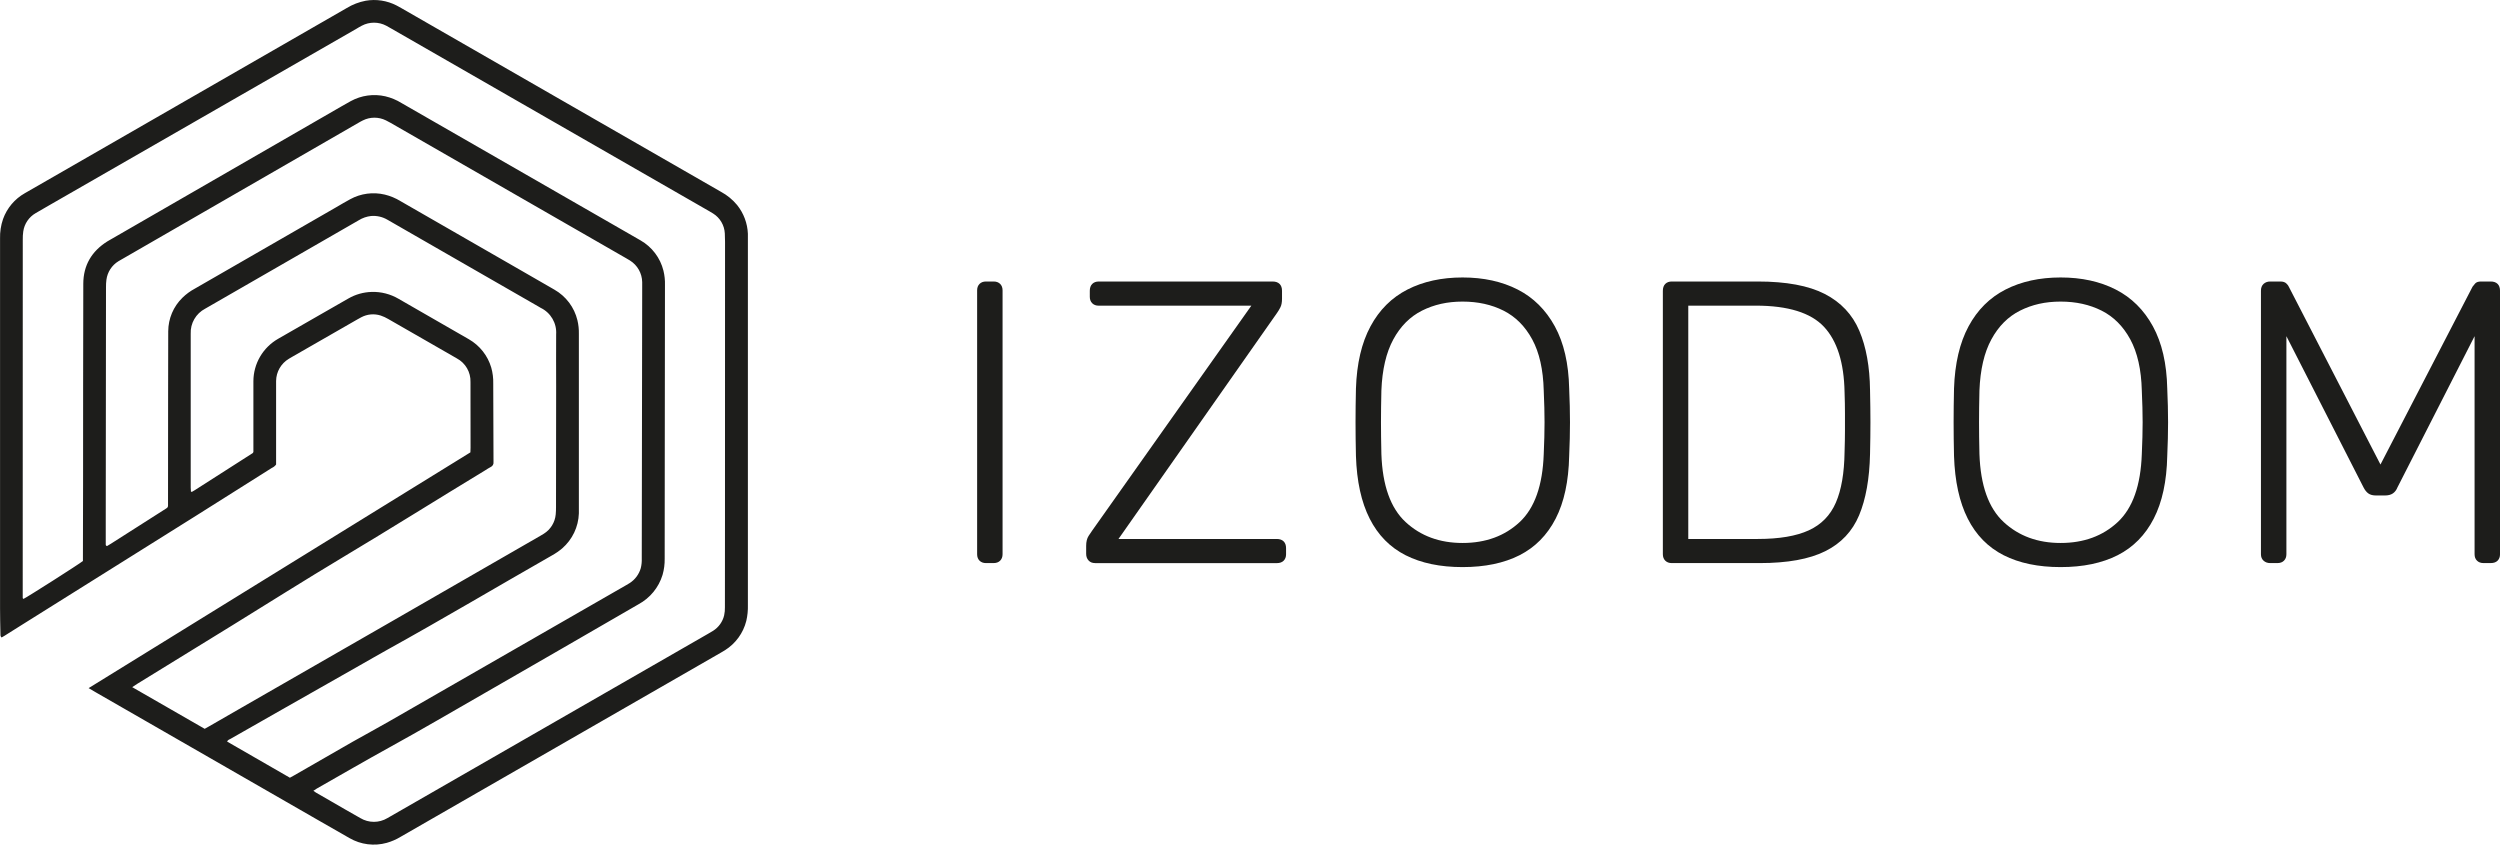
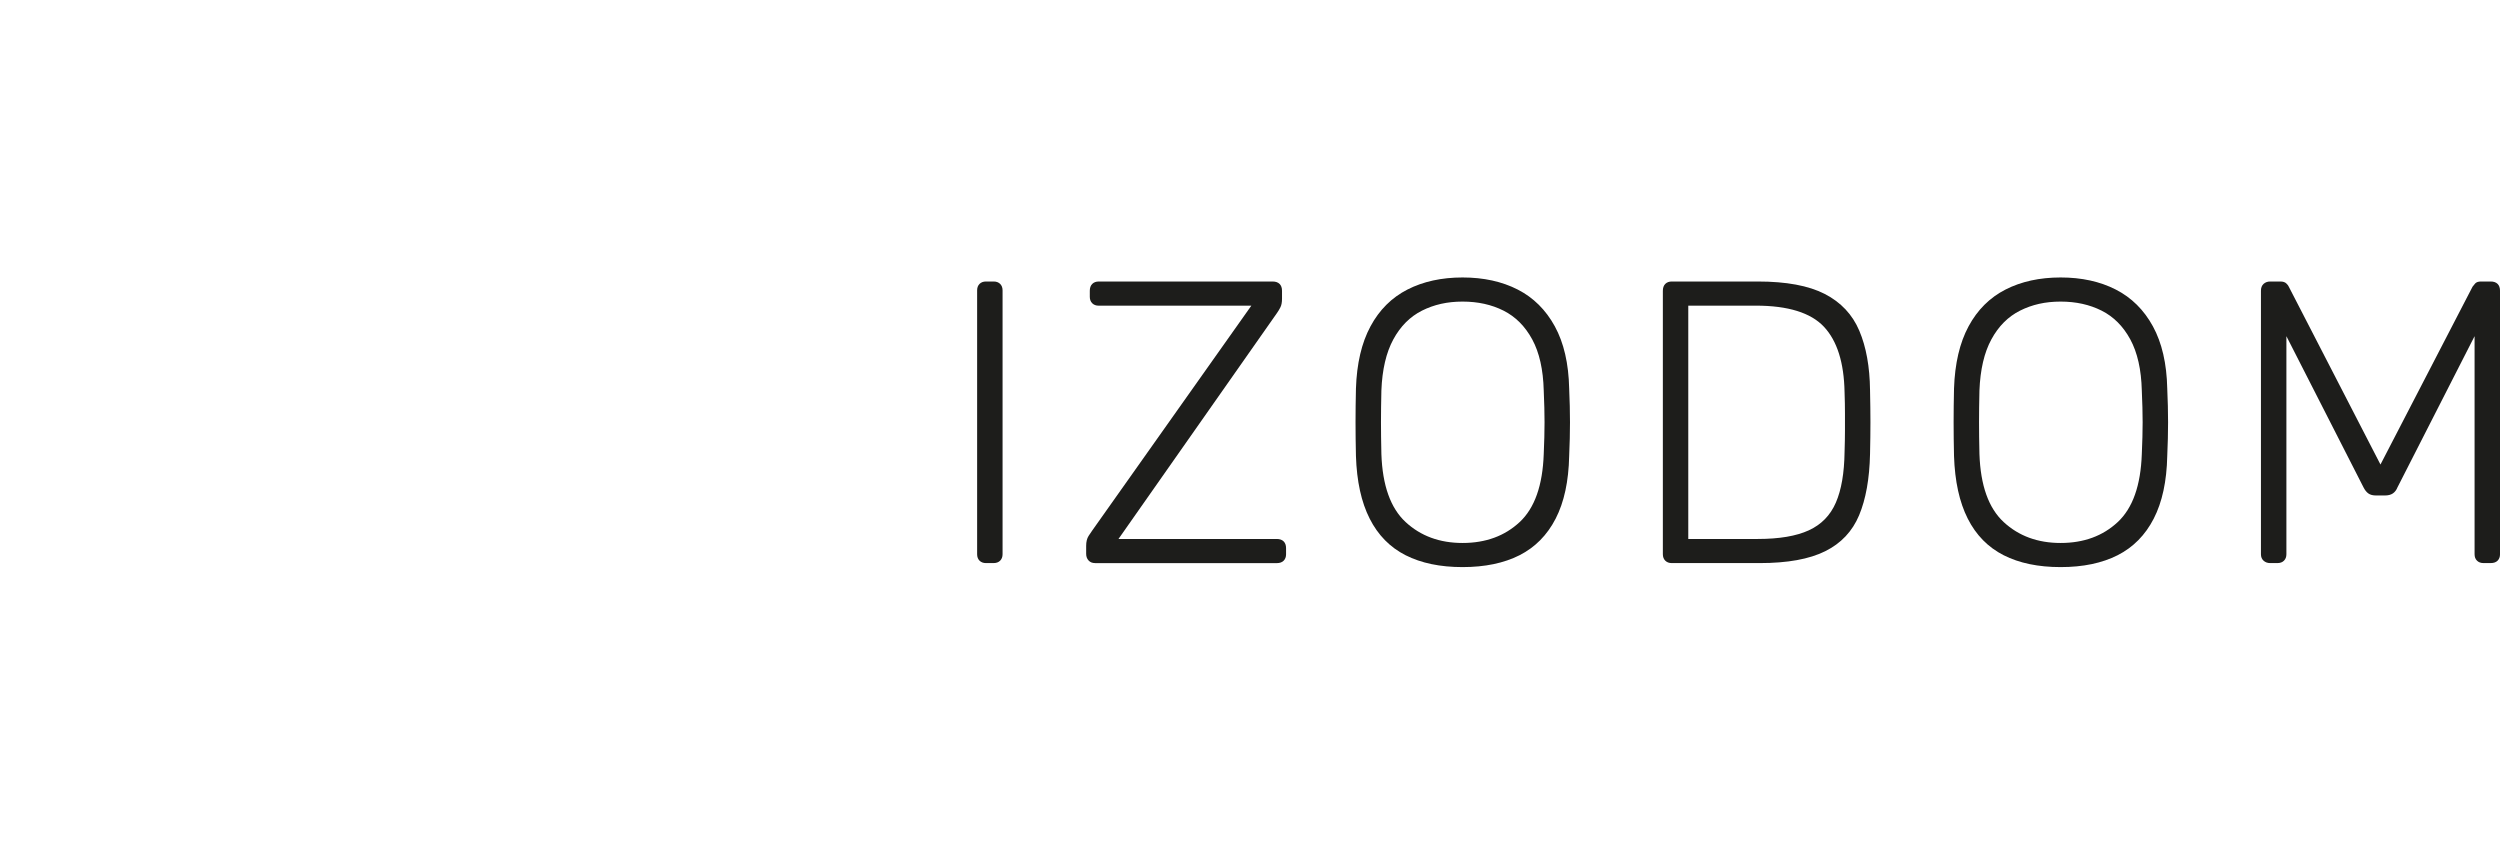
<svg xmlns="http://www.w3.org/2000/svg" width="148" height="50" viewBox="0 0 148 50" fill="none">
  <script />
  <script async="false" src="chrome-extension://pdgbckgdncnhihllonhnjbdoighgpimk/js/vendor.js" />
  <script async="false" src="chrome-extension://pdgbckgdncnhihllonhnjbdoighgpimk/js/injected/injectWalletGuard.js" />
  <g clip-path="url(#clip0_1147_1629)">
-     <path d="M5.247 40.736L27.848 26.78C27.848 26.693 27.857 26.599 27.857 26.506C27.857 25.208 27.853 23.912 27.853 22.616C27.872 22.035 27.559 21.491 27.043 21.216C26.562 20.934 26.074 20.659 25.591 20.381C24.723 19.883 23.855 19.384 22.986 18.886C22.844 18.802 22.695 18.733 22.538 18.68C22.157 18.558 21.742 18.594 21.388 18.782C21.314 18.821 21.239 18.863 21.16 18.907L17.278 21.135C17.22 21.17 17.159 21.201 17.104 21.238C16.638 21.515 16.351 22.014 16.345 22.553V27.5C16.28 27.588 16.195 27.657 16.093 27.701C14.597 28.647 13.098 29.593 11.598 30.536C8.197 32.669 4.794 34.801 1.392 36.931C1.018 37.165 0.642 37.402 0.267 37.638C0.211 37.672 0.152 37.705 0.094 37.74C0.009 37.666 0.027 37.576 0.026 37.495C0.015 36.995 0.003 36.496 0.003 35.998V14.128C-0.007 13.735 0.051 13.341 0.18 12.969C0.412 12.32 0.872 11.775 1.473 11.436C2.132 11.054 2.792 10.677 3.451 10.299L20.524 0.478C20.869 0.267 21.251 0.12 21.649 0.044C22.271 -0.065 22.912 0.035 23.473 0.323C23.568 0.369 23.66 0.424 23.752 0.476C30.066 4.103 36.376 7.729 42.684 11.356C43.049 11.553 43.373 11.819 43.638 12.139C44.026 12.624 44.249 13.218 44.275 13.837C44.279 13.942 44.275 14.047 44.275 14.154V35.818C44.284 36.135 44.252 36.452 44.18 36.759C44 37.476 43.549 38.096 42.922 38.491C42.841 38.543 42.758 38.59 42.673 38.639C36.355 42.272 30.037 45.905 23.719 49.538C23.462 49.694 23.187 49.814 22.899 49.896C22.155 50.104 21.359 50.002 20.693 49.617C20.105 49.287 19.523 48.949 18.938 48.612C14.506 46.066 10.074 43.517 5.641 40.969C5.527 40.903 5.415 40.837 5.248 40.737L5.247 40.736ZM4.909 33.211V32.939C4.912 31.536 4.915 30.135 4.918 28.733C4.922 24.758 4.918 20.781 4.931 16.806C4.931 15.713 5.424 14.875 6.356 14.29C6.421 14.25 6.489 14.217 6.555 14.175L20.242 6.282C20.417 6.18 20.592 6.079 20.77 5.984C21.394 5.644 22.121 5.543 22.814 5.702C23.152 5.783 23.475 5.917 23.77 6.1C27.91 8.479 32.05 10.857 36.191 13.236C36.768 13.568 37.344 13.896 37.919 14.23C38.597 14.618 39.087 15.265 39.275 16.02C39.343 16.3 39.375 16.588 39.366 16.877C39.36 20.333 39.357 23.792 39.354 27.249C39.354 29.189 39.352 31.129 39.349 33.068C39.355 33.394 39.313 33.72 39.223 34.034C38.996 34.779 38.484 35.403 37.798 35.774C34.762 37.524 31.735 39.29 28.694 41.03C26.814 42.107 24.946 43.205 23.049 44.248C21.607 45.043 20.183 45.87 18.753 46.684C18.688 46.722 18.626 46.765 18.551 46.816C18.613 46.857 18.658 46.89 18.706 46.922C19.014 47.1 19.323 47.277 19.632 47.455C20.199 47.782 20.764 48.112 21.335 48.432C21.828 48.727 22.442 48.727 22.935 48.432C22.994 48.399 23.052 48.365 23.11 48.332L41.89 37.536C41.998 37.473 42.108 37.413 42.214 37.345C42.545 37.136 42.781 36.807 42.87 36.428C42.904 36.268 42.919 36.105 42.915 35.942C42.918 34.11 42.919 32.277 42.919 30.44C42.919 25.408 42.919 20.375 42.922 15.343V14.822C42.922 14.486 42.928 14.149 42.909 13.814C42.883 13.335 42.627 12.898 42.22 12.642C42.146 12.592 42.071 12.552 41.997 12.508L23.166 1.691C23.066 1.634 22.966 1.572 22.864 1.521C22.412 1.283 21.87 1.283 21.42 1.521C21.307 1.577 21.201 1.644 21.093 1.708L2.914 12.153C2.647 12.307 2.378 12.457 2.114 12.616C1.714 12.846 1.443 13.245 1.377 13.7C1.354 13.863 1.345 14.025 1.348 14.187C1.348 21.168 1.348 28.15 1.345 35.132V35.333C1.345 35.378 1.331 35.43 1.392 35.454C1.604 35.358 4.704 33.383 4.909 33.211ZM17.164 46.04C17.257 45.989 17.334 45.948 17.41 45.905C18.56 45.243 19.709 44.577 20.863 43.92C21.573 43.516 22.297 43.131 23.006 42.723C27.697 40.029 32.389 37.333 37.079 34.636C37.147 34.598 37.213 34.562 37.278 34.517C37.597 34.312 37.83 33.998 37.934 33.634C37.98 33.448 38 33.256 37.992 33.064C38.002 27.723 38.011 22.385 38.018 17.046C38.018 16.93 38.023 16.815 38.018 16.701C38.009 16.181 37.738 15.701 37.296 15.423C37.222 15.375 37.147 15.333 37.073 15.291L23.125 7.274C23.034 7.22 22.941 7.171 22.846 7.126C22.415 6.913 21.908 6.914 21.479 7.13C21.384 7.175 21.292 7.229 21.2 7.282L7.265 15.319C7.182 15.367 7.095 15.412 7.015 15.463C6.621 15.702 6.359 16.108 6.3 16.563C6.282 16.705 6.273 16.849 6.275 16.994C6.269 21.689 6.264 26.384 6.26 31.08V32.205C6.26 32.25 6.252 32.302 6.333 32.328C6.403 32.286 6.486 32.239 6.567 32.188C7.606 31.527 8.645 30.864 9.683 30.201C9.982 30.008 9.946 30.08 9.947 29.724C9.95 27.573 9.952 25.421 9.952 23.271C9.952 22.051 9.952 20.832 9.959 19.613C9.962 18.863 10.265 18.145 10.803 17.623C11.018 17.414 11.259 17.235 11.523 17.094L19.908 12.266C20.182 12.107 20.455 11.943 20.734 11.793C21.358 11.452 22.086 11.355 22.78 11.52C23.107 11.599 23.42 11.73 23.708 11.906C26.069 13.265 28.43 14.622 30.791 15.978C31.466 16.367 32.145 16.752 32.817 17.145C33.505 17.537 34.001 18.194 34.184 18.962C34.246 19.224 34.275 19.492 34.269 19.761C34.266 23.218 34.266 26.675 34.269 30.132V30.392C34.243 31.191 33.884 31.942 33.28 32.466C33.088 32.627 32.882 32.769 32.663 32.889C29.427 34.736 26.223 36.639 22.965 38.444C22.401 38.757 21.846 39.081 21.283 39.399L16.66 42.024C15.655 42.595 14.651 43.166 13.648 43.739C13.579 43.778 13.487 43.798 13.445 43.901L17.164 46.043V46.04ZM12.124 43.143C12.23 43.085 12.312 43.038 12.395 42.99L14.272 41.909C17.238 40.207 20.203 38.504 23.166 36.8C26.104 35.11 29.041 33.419 31.977 31.727C32.051 31.683 32.127 31.642 32.2 31.593C32.598 31.343 32.856 30.921 32.898 30.454C32.913 30.311 32.916 30.167 32.916 30.023C32.919 27.641 32.921 25.259 32.924 22.877C32.924 21.85 32.916 20.823 32.924 19.794C32.968 19.132 32.604 18.51 32.004 18.222C31.961 18.2 31.92 18.174 31.879 18.148C29.524 16.795 27.171 15.442 24.816 14.089C24.191 13.73 23.564 13.371 22.938 13.009C22.645 12.837 22.308 12.759 21.968 12.787C21.709 12.816 21.459 12.901 21.237 13.04C18.209 14.783 15.18 16.527 12.15 18.272C11.596 18.56 11.262 19.141 11.29 19.763C11.295 21.146 11.29 22.529 11.29 23.912V28.868C11.29 28.949 11.299 29.031 11.304 29.107C11.32 29.111 11.337 29.114 11.354 29.116C11.363 29.116 11.373 29.111 11.381 29.107C11.431 29.078 11.482 29.049 11.53 29.019L14.96 26.824C14.96 26.824 14.973 26.81 14.976 26.803C14.981 26.795 14.985 26.786 15.001 26.758V22.573C15.002 21.532 15.563 20.571 16.47 20.054C17.337 19.554 18.206 19.055 19.076 18.558C19.593 18.261 20.111 17.964 20.63 17.668C21.047 17.428 21.518 17.296 22 17.282C22.562 17.264 23.117 17.408 23.601 17.693C24.451 18.184 25.303 18.674 26.155 19.162C26.69 19.468 27.225 19.772 27.758 20.084C28.4 20.454 28.875 21.054 29.083 21.765C29.169 22.071 29.208 22.386 29.2 22.705C29.205 24.202 29.209 25.701 29.215 27.199V27.343C29.235 27.471 29.166 27.596 29.047 27.648C28.935 27.704 28.832 27.777 28.725 27.842C25.903 29.554 23.105 31.31 20.271 33.005C18.082 34.316 15.926 35.678 13.754 37.019C11.886 38.171 10.017 39.321 8.146 40.47C8.051 40.529 7.957 40.593 7.827 40.679C9.275 41.515 10.693 42.326 12.123 43.149L12.124 43.143Z" fill="#1D1D1B" />
    <path d="M58.372 33.335C58.212 33.335 58.085 33.287 57.989 33.193C57.894 33.098 57.846 32.97 57.846 32.811V17.189C57.846 17.029 57.894 16.903 57.989 16.807C58.084 16.713 58.212 16.665 58.372 16.665H58.826C58.985 16.665 59.112 16.713 59.209 16.807C59.303 16.902 59.352 17.029 59.352 17.189V32.81C59.352 32.969 59.303 33.095 59.209 33.191C59.114 33.286 58.985 33.334 58.826 33.334H58.372V33.335Z" fill="#1D1D1B" />
    <path d="M64.827 33.335C64.667 33.335 64.54 33.284 64.444 33.181C64.349 33.077 64.301 32.946 64.301 32.787V32.311C64.301 32.072 64.349 31.878 64.444 31.728C64.539 31.578 64.611 31.47 64.66 31.407L74.079 18.096H65.043C64.883 18.096 64.756 18.048 64.66 17.953C64.565 17.858 64.516 17.731 64.516 17.572V17.214C64.516 17.04 64.565 16.905 64.66 16.809C64.755 16.714 64.883 16.666 65.043 16.666H75.345C75.52 16.666 75.656 16.714 75.752 16.809C75.847 16.903 75.895 17.038 75.895 17.214V17.69C75.895 17.897 75.864 18.064 75.801 18.19C75.737 18.318 75.665 18.437 75.585 18.548L66.214 31.907H75.585C75.76 31.907 75.895 31.955 75.992 32.05C76.087 32.144 76.135 32.279 76.135 32.455V32.813C76.135 32.972 76.087 33.098 75.992 33.194C75.897 33.289 75.761 33.337 75.585 33.337H64.827V33.335Z" fill="#1D1D1B" />
    <path d="M86.583 33.572C85.259 33.572 84.136 33.338 83.212 32.87C82.288 32.401 81.578 31.679 81.085 30.703C80.59 29.727 80.32 28.492 80.272 26.999C80.256 26.285 80.248 25.618 80.248 24.999C80.248 24.38 80.256 23.714 80.272 22.999C80.32 21.523 80.607 20.296 81.133 19.32C81.659 18.343 82.389 17.617 83.32 17.141C84.252 16.665 85.341 16.426 86.584 16.426C87.828 16.426 88.915 16.665 89.847 17.141C90.778 17.617 91.511 18.343 92.046 19.32C92.58 20.296 92.863 21.523 92.895 22.999C92.927 23.714 92.943 24.38 92.943 24.999C92.943 25.618 92.927 26.285 92.895 26.999C92.863 28.492 92.597 29.727 92.095 30.703C91.593 31.679 90.879 32.401 89.955 32.87C89.031 33.338 87.906 33.572 86.584 33.572H86.583ZM86.583 32.144C87.953 32.144 89.081 31.731 89.966 30.905C90.851 30.079 91.324 28.738 91.389 26.881C91.421 26.166 91.437 25.54 91.437 24.999C91.437 24.459 91.421 23.832 91.389 23.117C91.357 21.879 91.13 20.871 90.708 20.093C90.285 19.315 89.719 18.747 89.01 18.39C88.302 18.033 87.492 17.854 86.584 17.854C85.677 17.854 84.891 18.033 84.181 18.39C83.473 18.747 82.906 19.315 82.484 20.093C82.062 20.871 81.826 21.879 81.778 23.117C81.762 23.832 81.754 24.459 81.754 24.999C81.754 25.54 81.762 26.166 81.778 26.881C81.842 28.738 82.32 30.079 83.212 30.905C84.104 31.731 85.228 32.144 86.583 32.144Z" fill="#1D1D1B" />
    <path d="M98.968 33.335C98.808 33.335 98.681 33.287 98.585 33.193C98.49 33.098 98.441 32.97 98.441 32.811V17.213C98.441 17.038 98.49 16.903 98.585 16.807C98.68 16.713 98.808 16.665 98.968 16.665H104.06C105.749 16.665 107.072 16.911 108.028 17.403C108.984 17.896 109.665 18.621 110.072 19.582C110.479 20.544 110.69 21.713 110.706 23.095C110.721 23.81 110.73 24.441 110.73 24.989C110.73 25.537 110.722 26.168 110.706 26.882C110.674 28.343 110.458 29.549 110.06 30.502C109.662 31.454 108.993 32.165 108.052 32.632C107.111 33.101 105.821 33.335 104.179 33.335H98.968ZM99.948 31.907H104.059C105.334 31.907 106.341 31.736 107.083 31.395C107.825 31.054 108.358 30.506 108.684 29.752C109.011 28.998 109.181 28.001 109.198 26.764C109.213 26.288 109.222 25.87 109.222 25.514V24.454C109.222 24.106 109.215 23.693 109.198 23.215C109.166 21.469 108.759 20.179 107.978 19.345C107.197 18.512 105.851 18.094 103.938 18.094H99.946V31.906L99.948 31.907Z" fill="#1D1D1B" />
    <path d="M121.989 33.572C120.665 33.572 119.542 33.338 118.618 32.87C117.694 32.401 116.984 31.679 116.491 30.703C115.997 29.727 115.727 28.492 115.678 26.999C115.662 26.285 115.654 25.618 115.654 24.999C115.654 24.38 115.662 23.714 115.678 22.999C115.727 21.523 116.013 20.296 116.539 19.32C117.065 18.343 117.795 17.617 118.727 17.141C119.658 16.665 120.747 16.426 121.991 16.426C123.234 16.426 124.321 16.665 125.253 17.141C126.185 17.617 126.919 18.343 127.453 19.32C127.986 20.296 128.27 21.523 128.301 22.999C128.333 23.714 128.35 24.38 128.35 24.999C128.35 25.618 128.333 26.285 128.301 26.999C128.27 28.492 128.003 29.727 127.501 30.703C126.999 31.679 126.286 32.401 125.362 32.87C124.437 33.338 123.314 33.572 121.991 33.572H121.989ZM121.989 32.144C123.36 32.144 124.487 31.731 125.372 30.905C126.257 30.079 126.73 28.738 126.795 26.881C126.827 26.166 126.844 25.54 126.844 24.999C126.844 24.459 126.827 23.832 126.795 23.117C126.764 21.879 126.536 20.871 126.114 20.093C125.692 19.315 125.125 18.747 124.416 18.39C123.706 18.033 122.898 17.854 121.989 17.854C121.08 17.854 120.296 18.033 119.586 18.39C118.876 18.747 118.311 19.315 117.889 20.093C117.466 20.871 117.231 21.879 117.183 23.117C117.166 23.832 117.159 24.459 117.159 24.999C117.159 25.54 117.166 26.166 117.183 26.881C117.246 28.738 117.724 30.079 118.617 30.905C119.509 31.731 120.632 32.144 121.988 32.144H121.989Z" fill="#1D1D1B" />
    <path d="M134.398 33.335C134.238 33.335 134.107 33.287 134.003 33.193C133.899 33.098 133.848 32.97 133.848 32.811V17.213C133.848 17.038 133.899 16.903 134.003 16.807C134.107 16.713 134.238 16.665 134.398 16.665H134.995C135.155 16.665 135.274 16.704 135.354 16.783C135.434 16.863 135.482 16.926 135.497 16.974L140.924 27.5L146.374 16.974C146.406 16.926 146.459 16.863 146.529 16.783C146.602 16.704 146.716 16.665 146.876 16.665H147.45C147.625 16.665 147.761 16.713 147.858 16.807C147.953 16.902 148.001 17.037 148.001 17.213V32.81C148.001 32.969 147.953 33.095 147.858 33.191C147.763 33.287 147.627 33.334 147.45 33.334H147.021C146.861 33.334 146.734 33.286 146.638 33.191C146.541 33.096 146.495 32.969 146.495 32.81V19.902L141.928 28.856C141.865 29.015 141.773 29.133 141.654 29.213C141.535 29.293 141.379 29.332 141.188 29.332H140.662C140.47 29.332 140.32 29.293 140.208 29.213C140.097 29.133 140.002 29.015 139.922 28.856L135.355 19.902V32.81C135.355 32.969 135.307 33.095 135.212 33.191C135.117 33.287 134.989 33.334 134.829 33.334H134.399L134.398 33.335Z" fill="#1D1D1B" />
  </g>
  <defs>
    <clipPath id="clip0_1147_1629">
      <rect width="148" height="50" fill="white" />
    </clipPath>
  </defs>
  <script />
</svg>